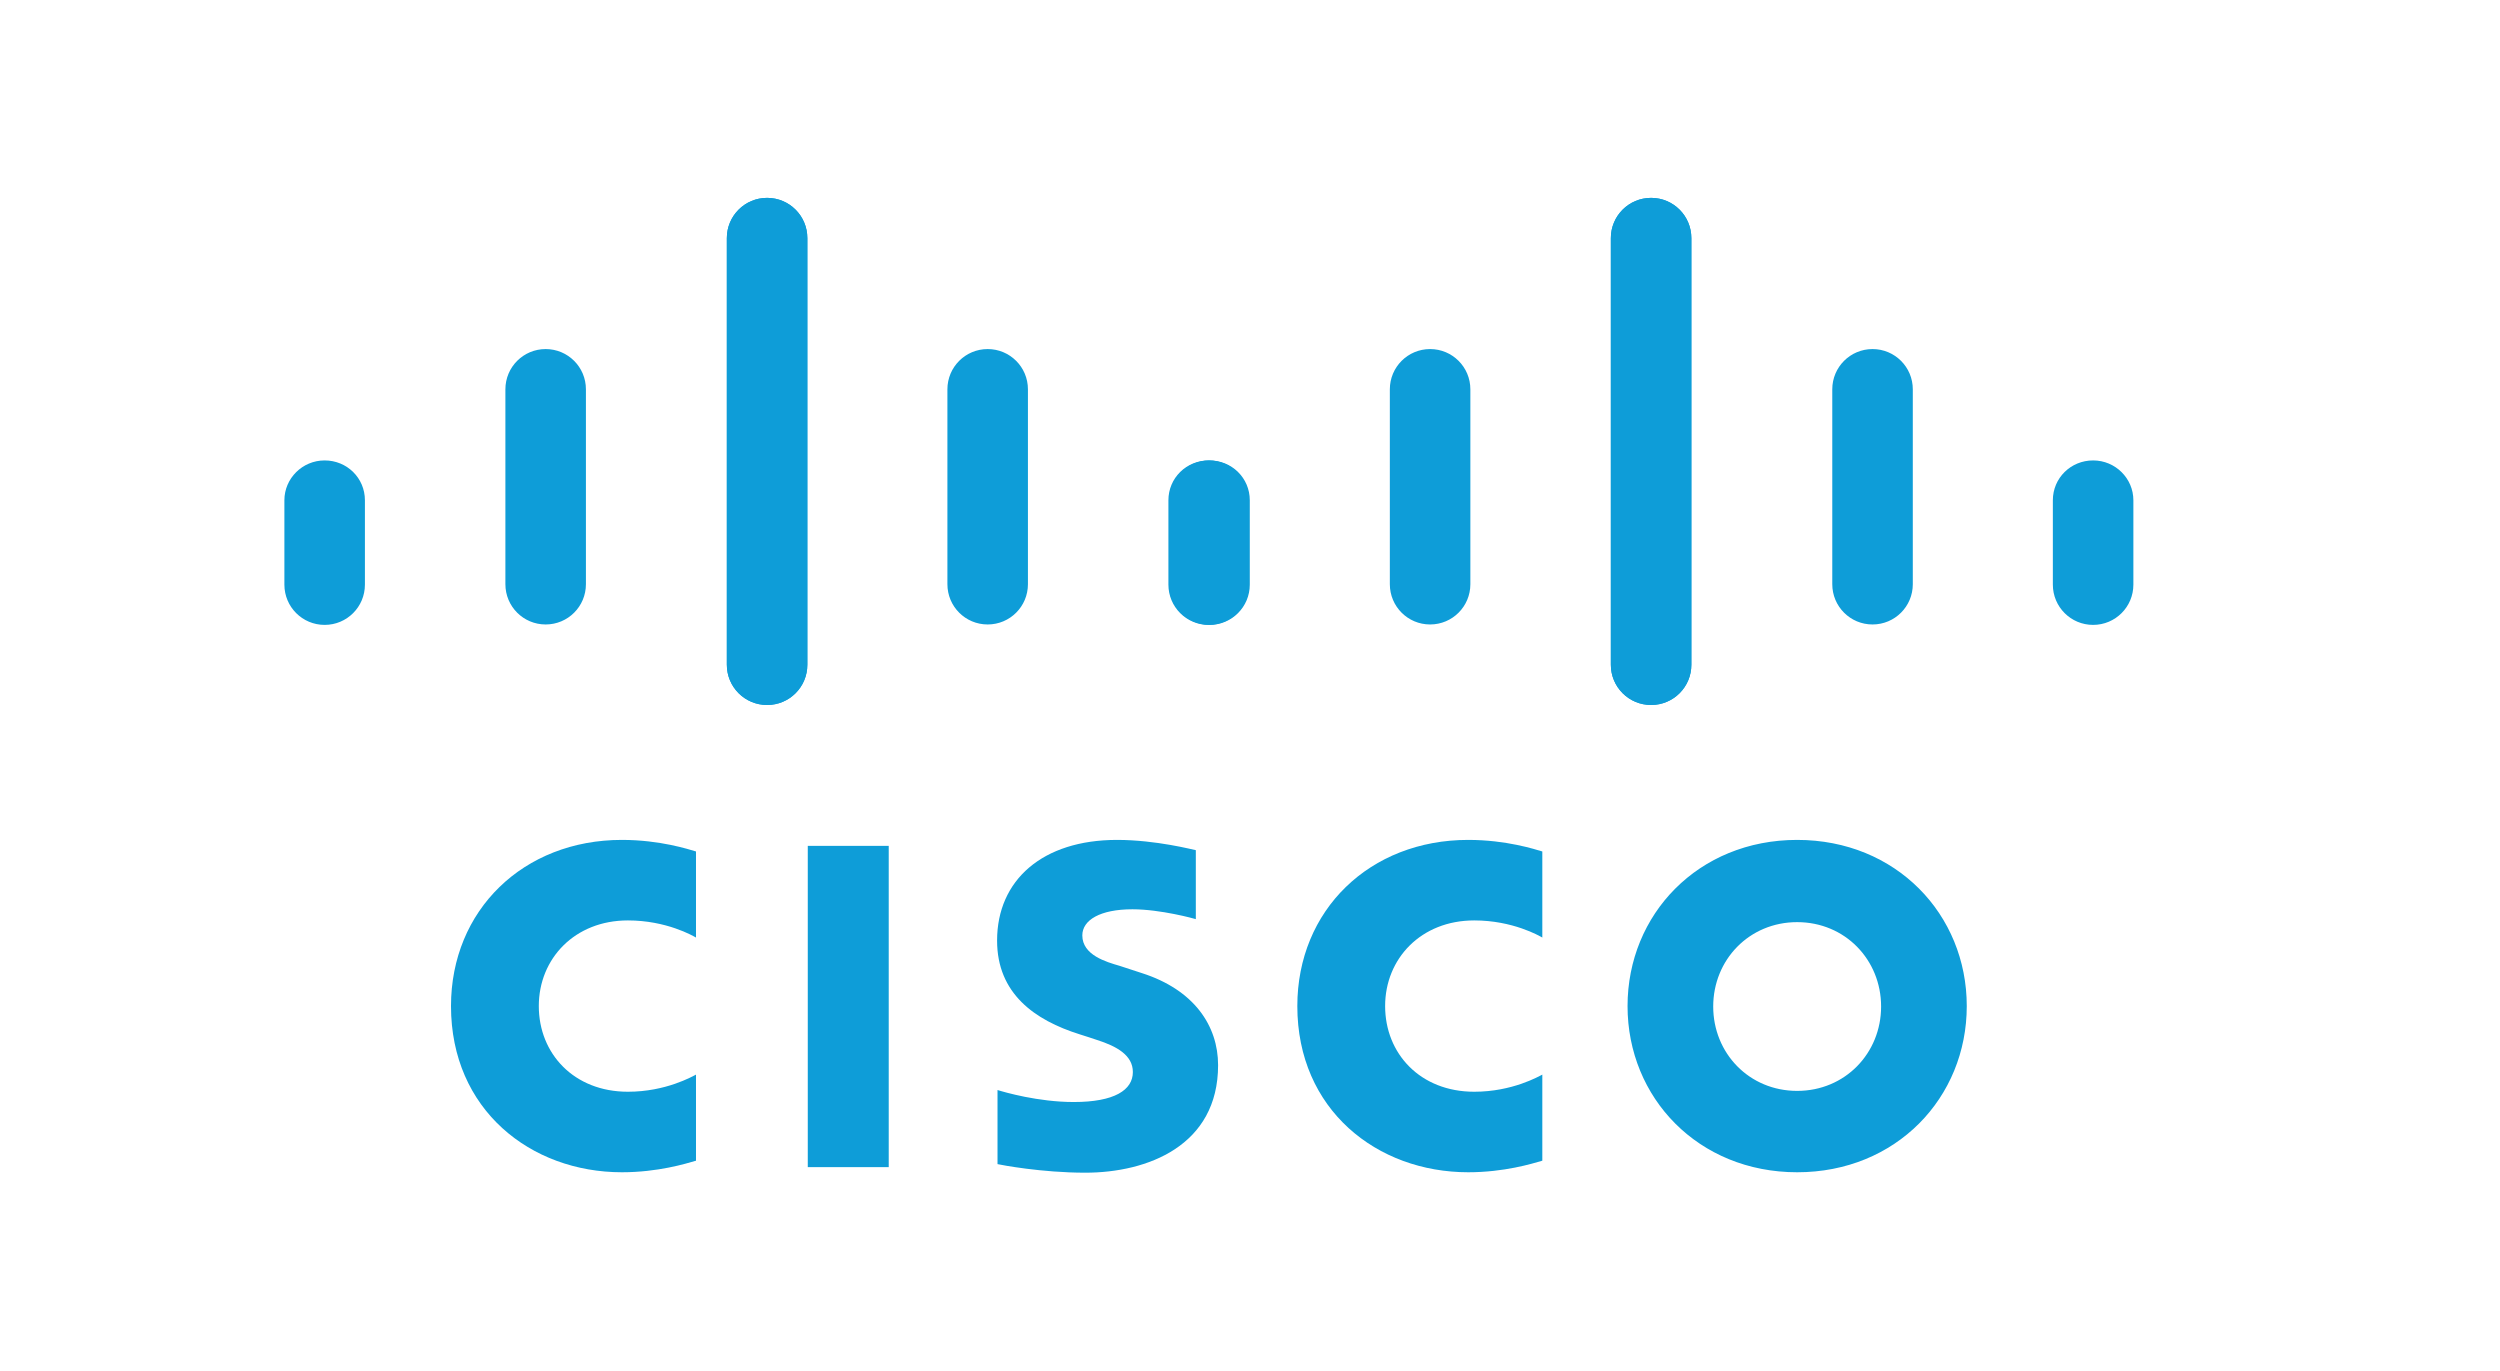
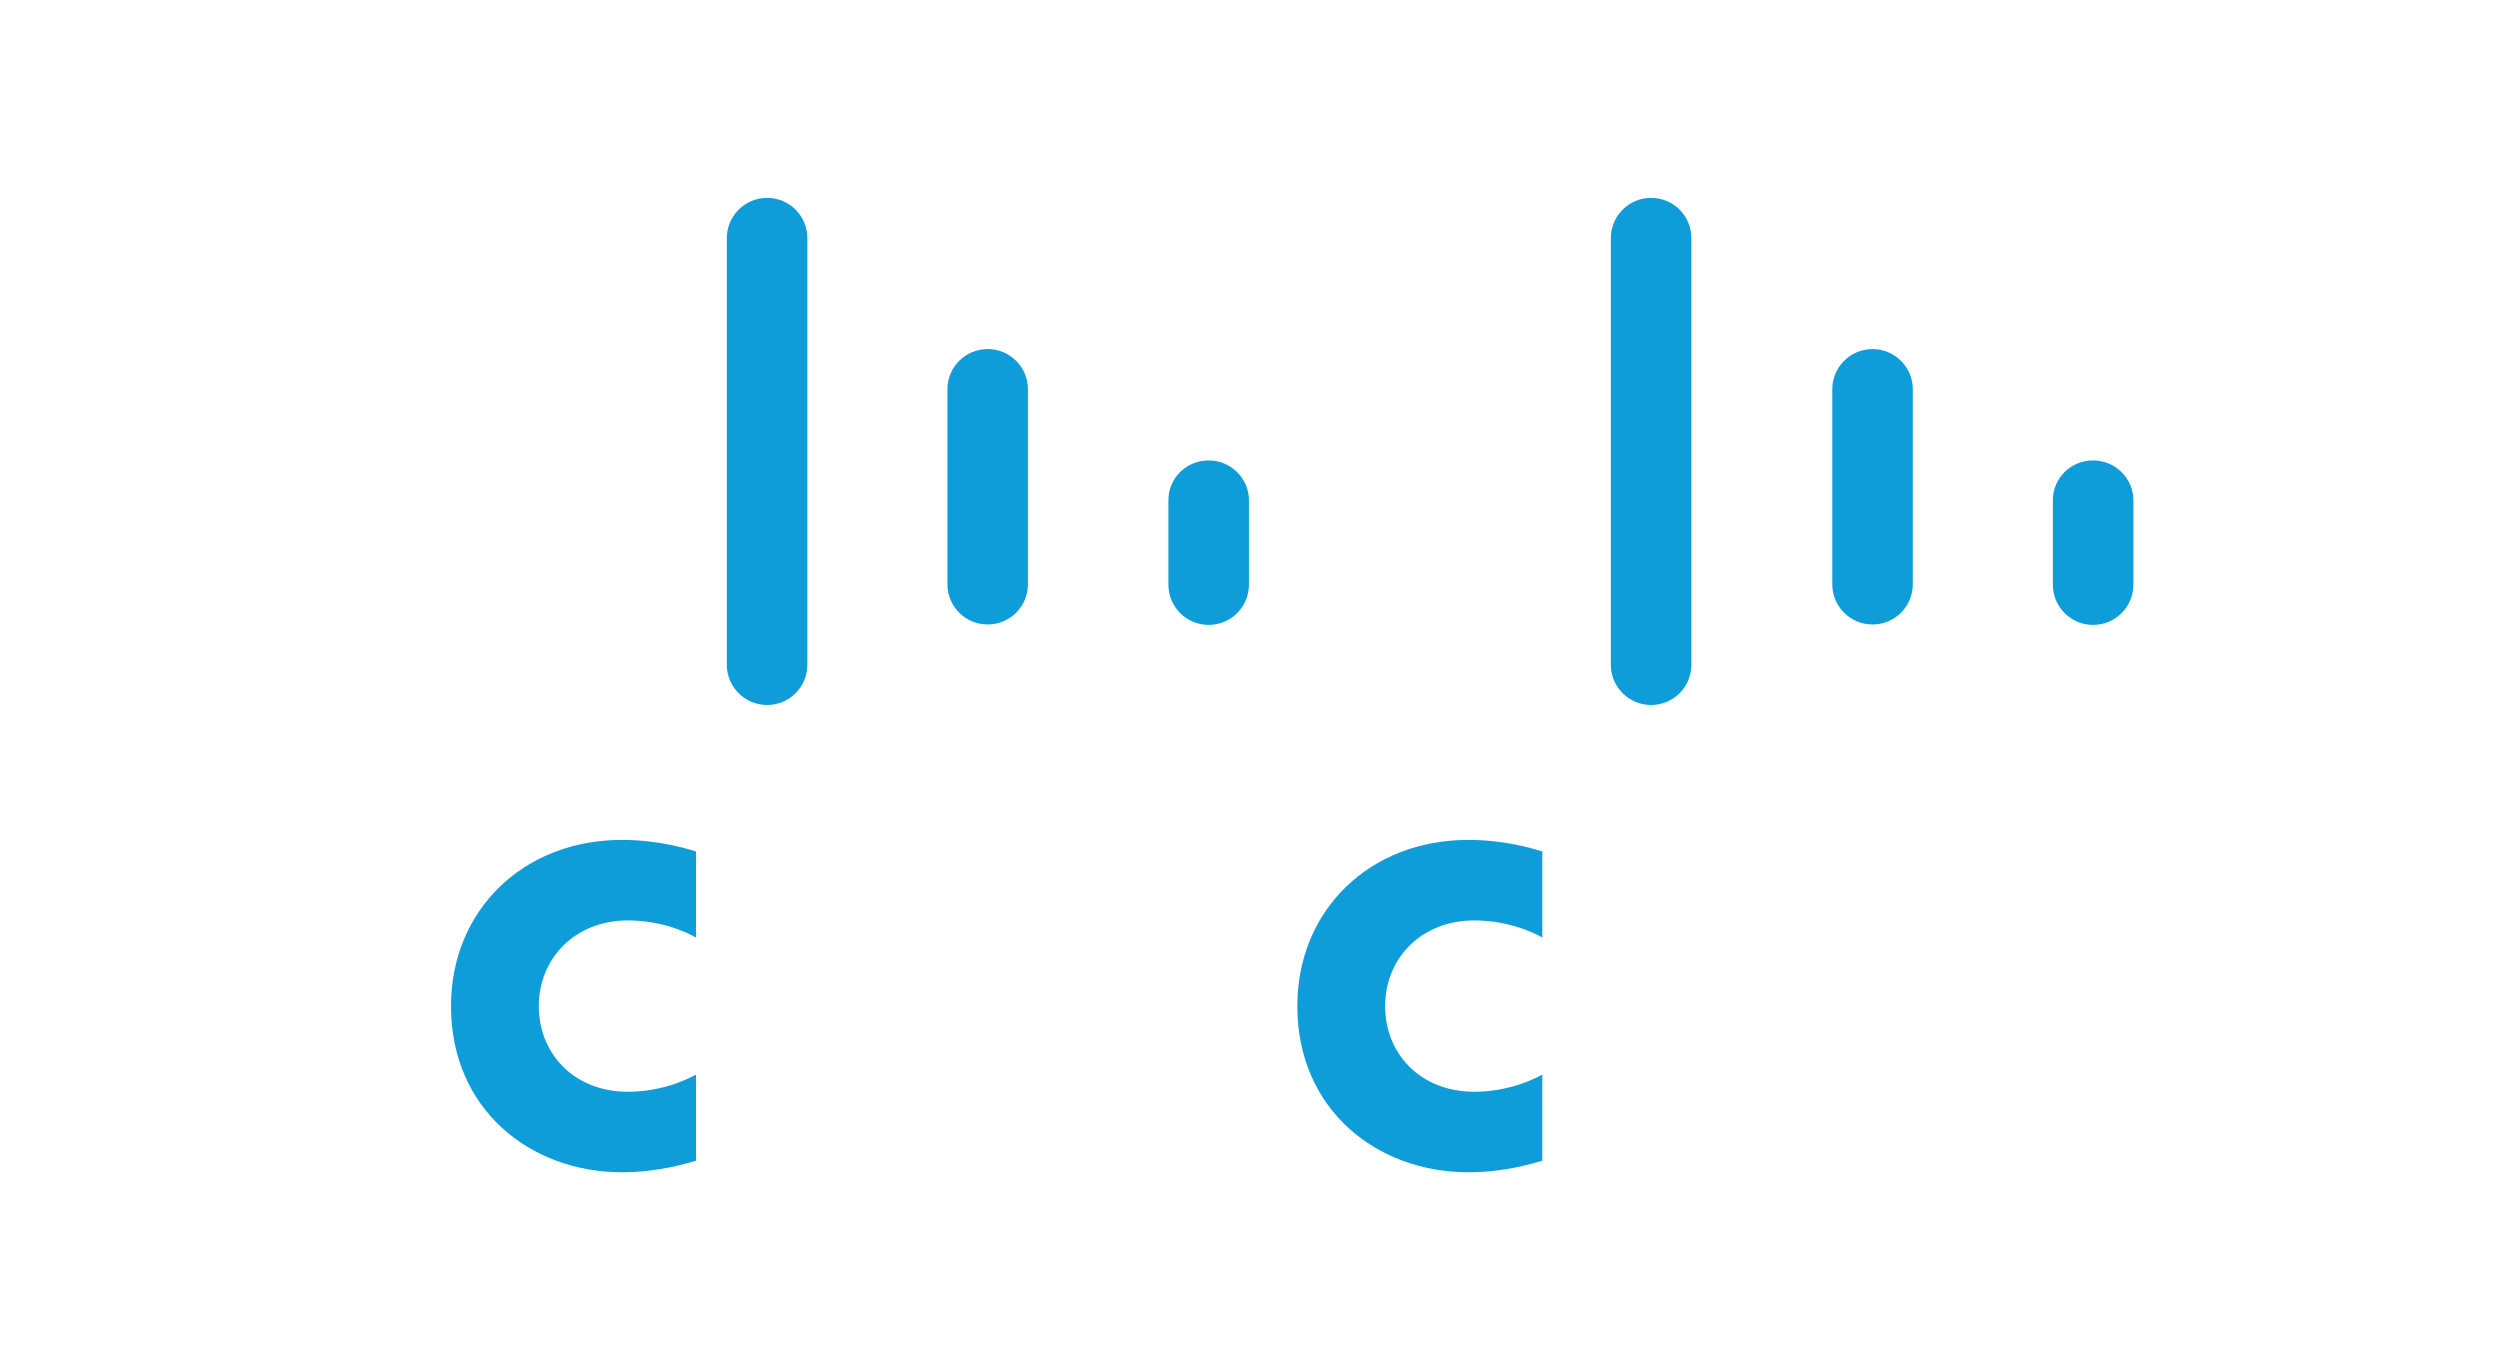
<svg xmlns="http://www.w3.org/2000/svg" id="Layer_1" viewBox="0 0 58.37 32">
  <defs>
    <style>.cls-1{fill:#0e9dd8;}</style>
  </defs>
-   <path class="cls-1" d="M27.92,19.85c-.06-.01-.93-.24-1.84-.24-1.74,0-2.8.94-2.8,2.35,0,1.24.88,1.86,1.93,2.19.12.04.29.09.4.13.47.15.84.36.84.75,0,.42-.43.7-1.38.7-.83,0-1.62-.23-1.78-.28v1.73c.09.02,1.03.2,2.05.2,1.45,0,3.1-.63,3.1-2.51,0-.92-.56-1.76-1.78-2.15l-.52-.17c-.31-.09-.87-.25-.87-.71,0-.36.42-.61,1.17-.61.66,0,1.45.22,1.48.23v-1.6h0ZM43.92,23.5c0,1.09-.84,1.97-1.96,1.97s-1.96-.88-1.96-1.97.84-1.97,1.96-1.97,1.96.88,1.96,1.97M41.96,19.61c-2.31,0-3.96,1.74-3.96,3.88s1.65,3.88,3.96,3.88,3.96-1.74,3.96-3.88-1.65-3.88-3.96-3.88M20.75,27.25h-1.89v-7.5h1.89" />
  <path class="cls-1" d="M16.25,19.88c-.17-.05-.84-.27-1.73-.27-2.3,0-3.99,1.64-3.99,3.88,0,2.42,1.86,3.88,3.99,3.88.84,0,1.49-.2,1.73-.27v-2.01c-.08.04-.7.4-1.59.4-1.26,0-2.08-.89-2.08-2s.84-2,2.08-2c.9,0,1.52.36,1.59.4" />
  <path class="cls-1" d="M36.01,19.88c-.17-.05-.84-.27-1.73-.27-2.3,0-3.99,1.64-3.99,3.88,0,2.42,1.86,3.88,3.99,3.88.84,0,1.49-.2,1.73-.27v-2.01c-.08.04-.7.4-1.59.4-1.26,0-2.08-.89-2.08-2s.84-2,2.08-2c.9,0,1.52.36,1.59.4" />
-   <path class="cls-1" d="M18.85,5.56c0-.52-.42-.94-.94-.94s-.94.42-.94.94v9.96c0,.52.42.94.94.94s.94-.42.94-.94V5.56ZM13.68,9.09c0-.52-.42-.94-.94-.94s-.94.42-.94.94v4.55c0,.52.42.94.94.94s.94-.42.94-.94v-4.55ZM8.52,11.68c0-.52-.42-.93-.94-.93s-.94.42-.94.93v1.97c0,.52.42.94.94.94s.94-.42.94-.94" />
  <path class="cls-1" d="M16.97,5.56c0-.52.42-.94.94-.94s.94.42.94.94v9.96c0,.52-.42.94-.94.94s-.94-.42-.94-.94V5.56ZM22.12,9.09c0-.52.42-.94.94-.94s.94.42.94.94v4.55c0,.52-.42.94-.94.94s-.94-.42-.94-.94v-4.55ZM27.28,11.68c0-.52.42-.93.94-.93s.94.42.94.93v1.97c0,.52-.42.94-.94.94s-.94-.42-.94-.94" />
  <path class="cls-1" d="M37.61,5.56c0-.52.42-.94.94-.94s.94.42.94.94v9.96c0,.52-.42.94-.94.94s-.94-.42-.94-.94V5.56ZM42.78,9.09c0-.52.42-.94.94-.94s.94.42.94.94v4.55c0,.52-.42.94-.94.94s-.94-.42-.94-.94v-4.55ZM47.93,11.68c0-.52.42-.93.94-.93s.94.42.94.93v1.97c0,.52-.42.94-.94.94s-.94-.42-.94-.94" />
-   <path class="cls-1" d="M39.49,5.56c0-.52-.42-.94-.94-.94s-.94.42-.94.94v9.96c0,.52.42.94.94.94s.94-.42.94-.94V5.56ZM34.33,9.09c0-.52-.42-.94-.94-.94s-.94.42-.94.94v4.55c0,.52.42.94.94.94s.94-.42.94-.94v-4.55ZM29.18,11.68c0-.52-.42-.93-.94-.93s-.94.42-.94.93v1.97c0,.52.42.94.94.94s.94-.42.94-.94" />
</svg>